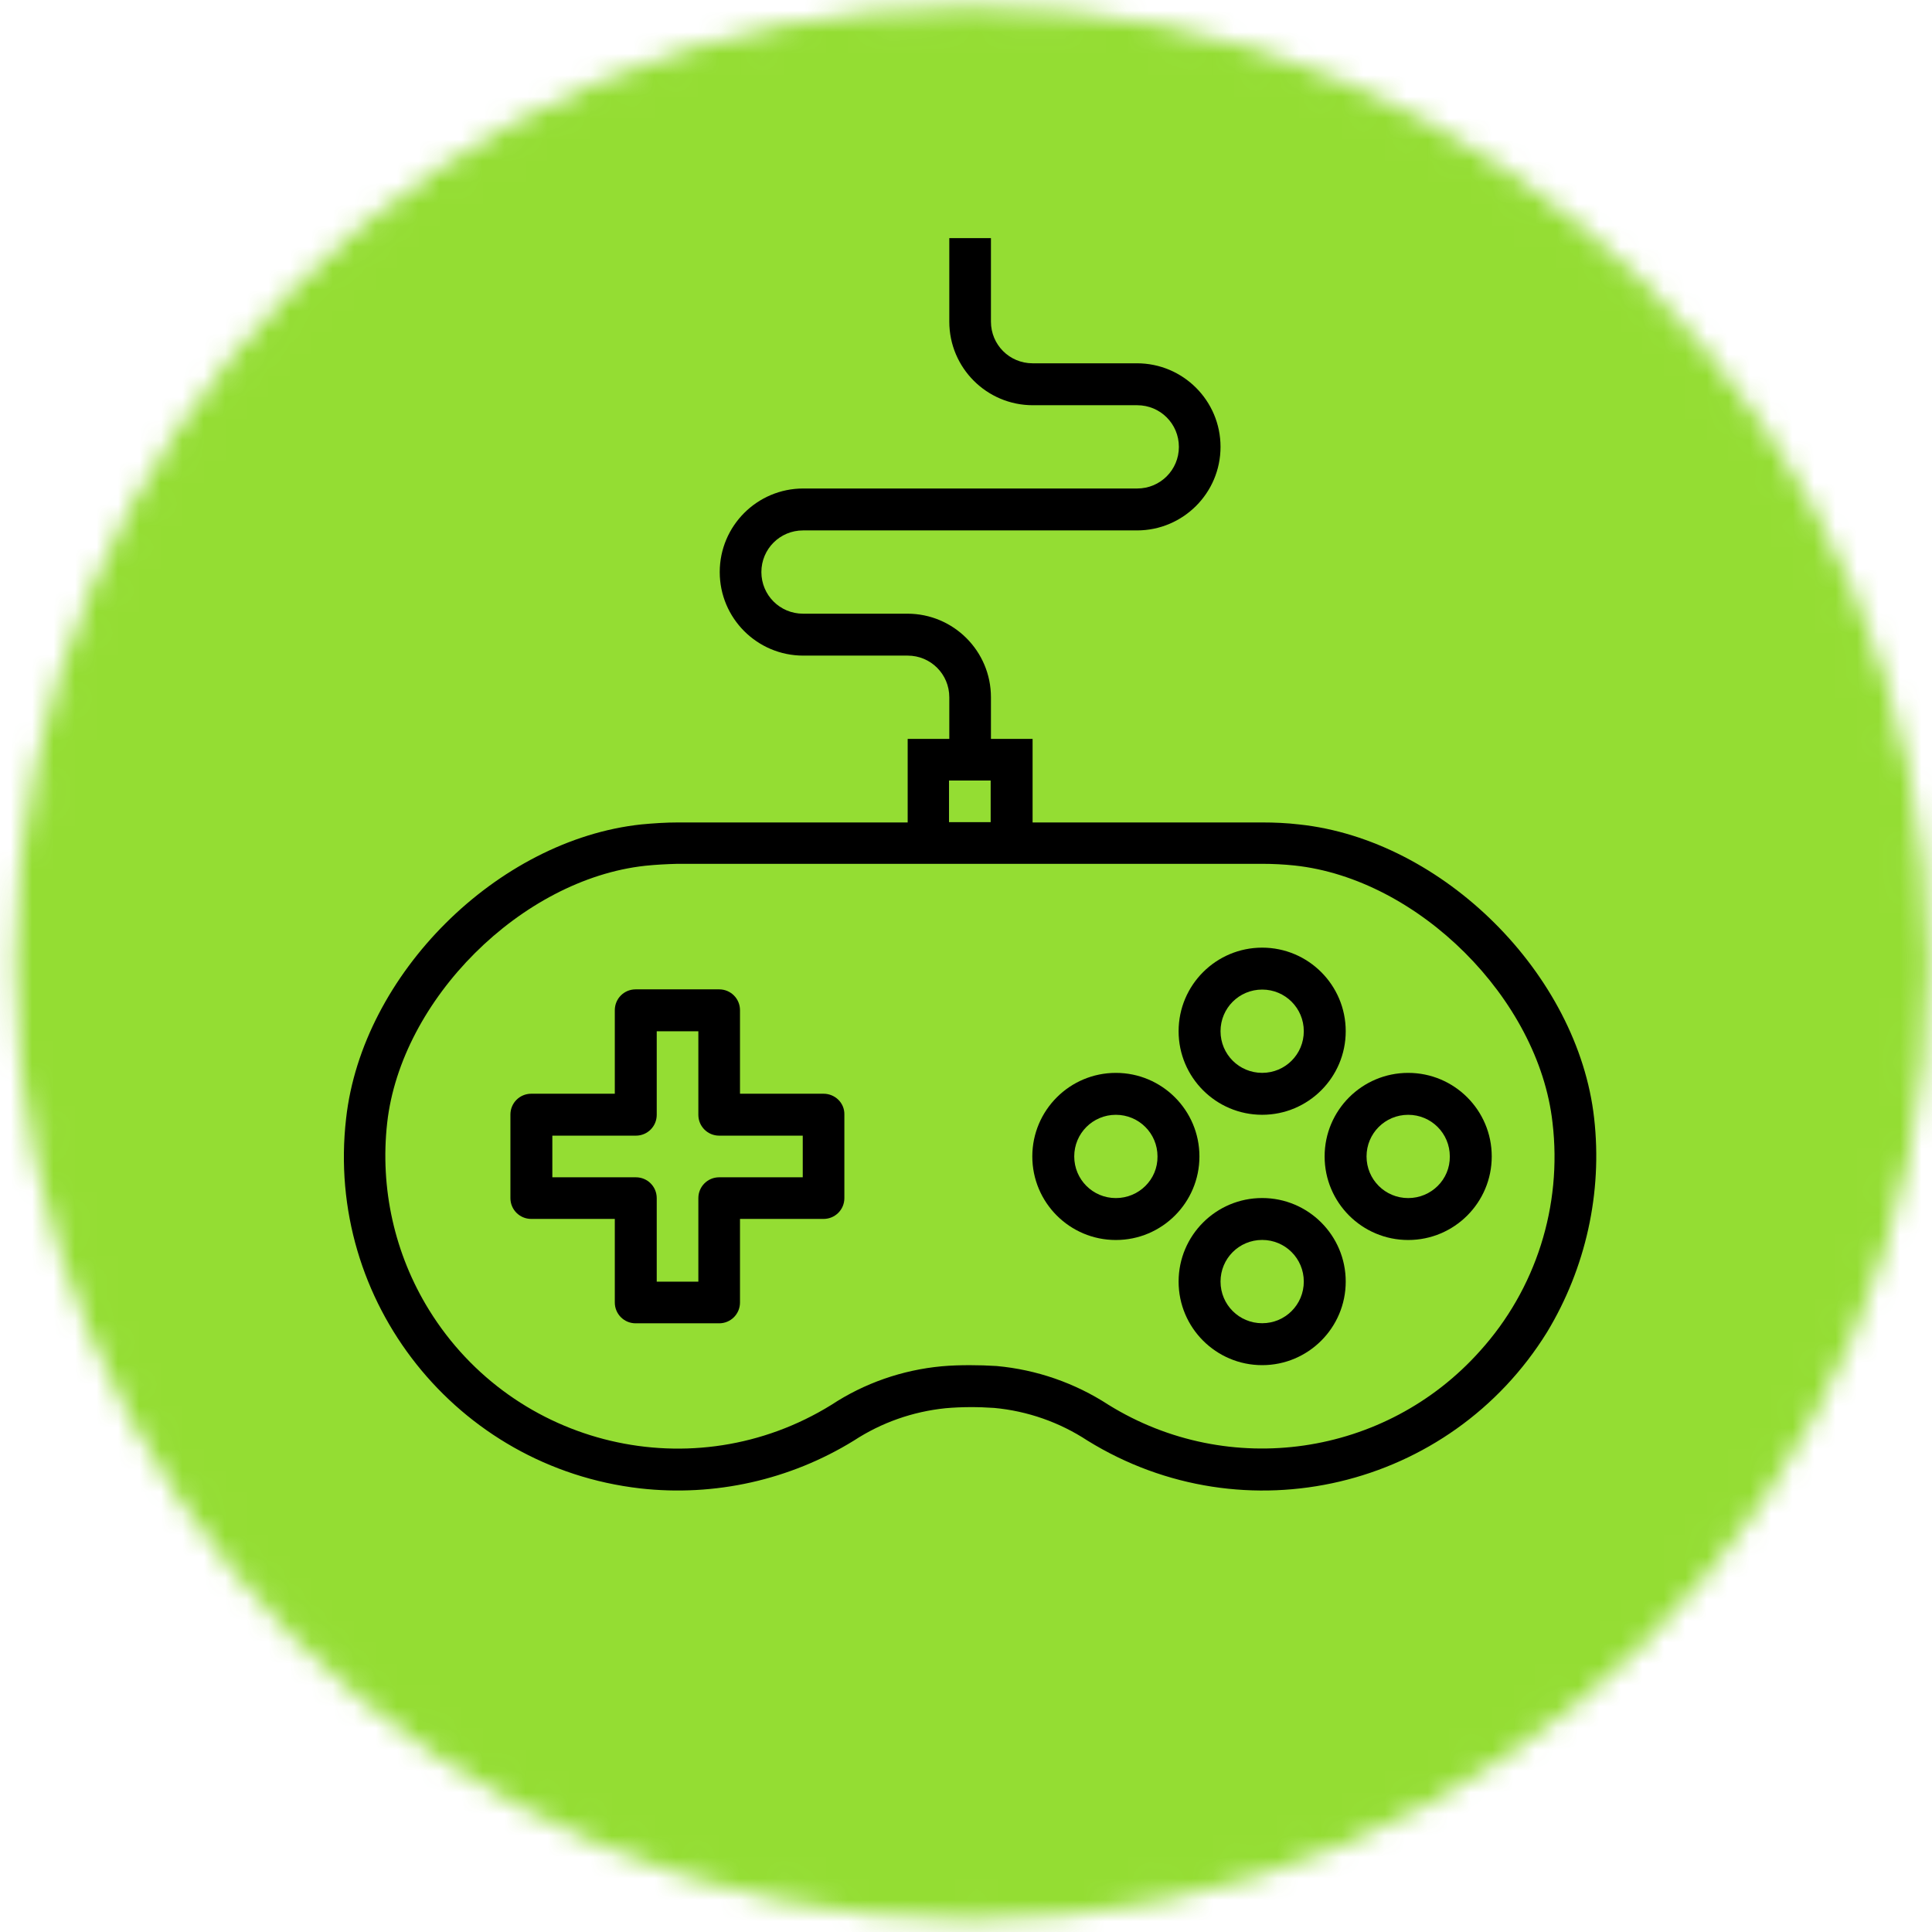
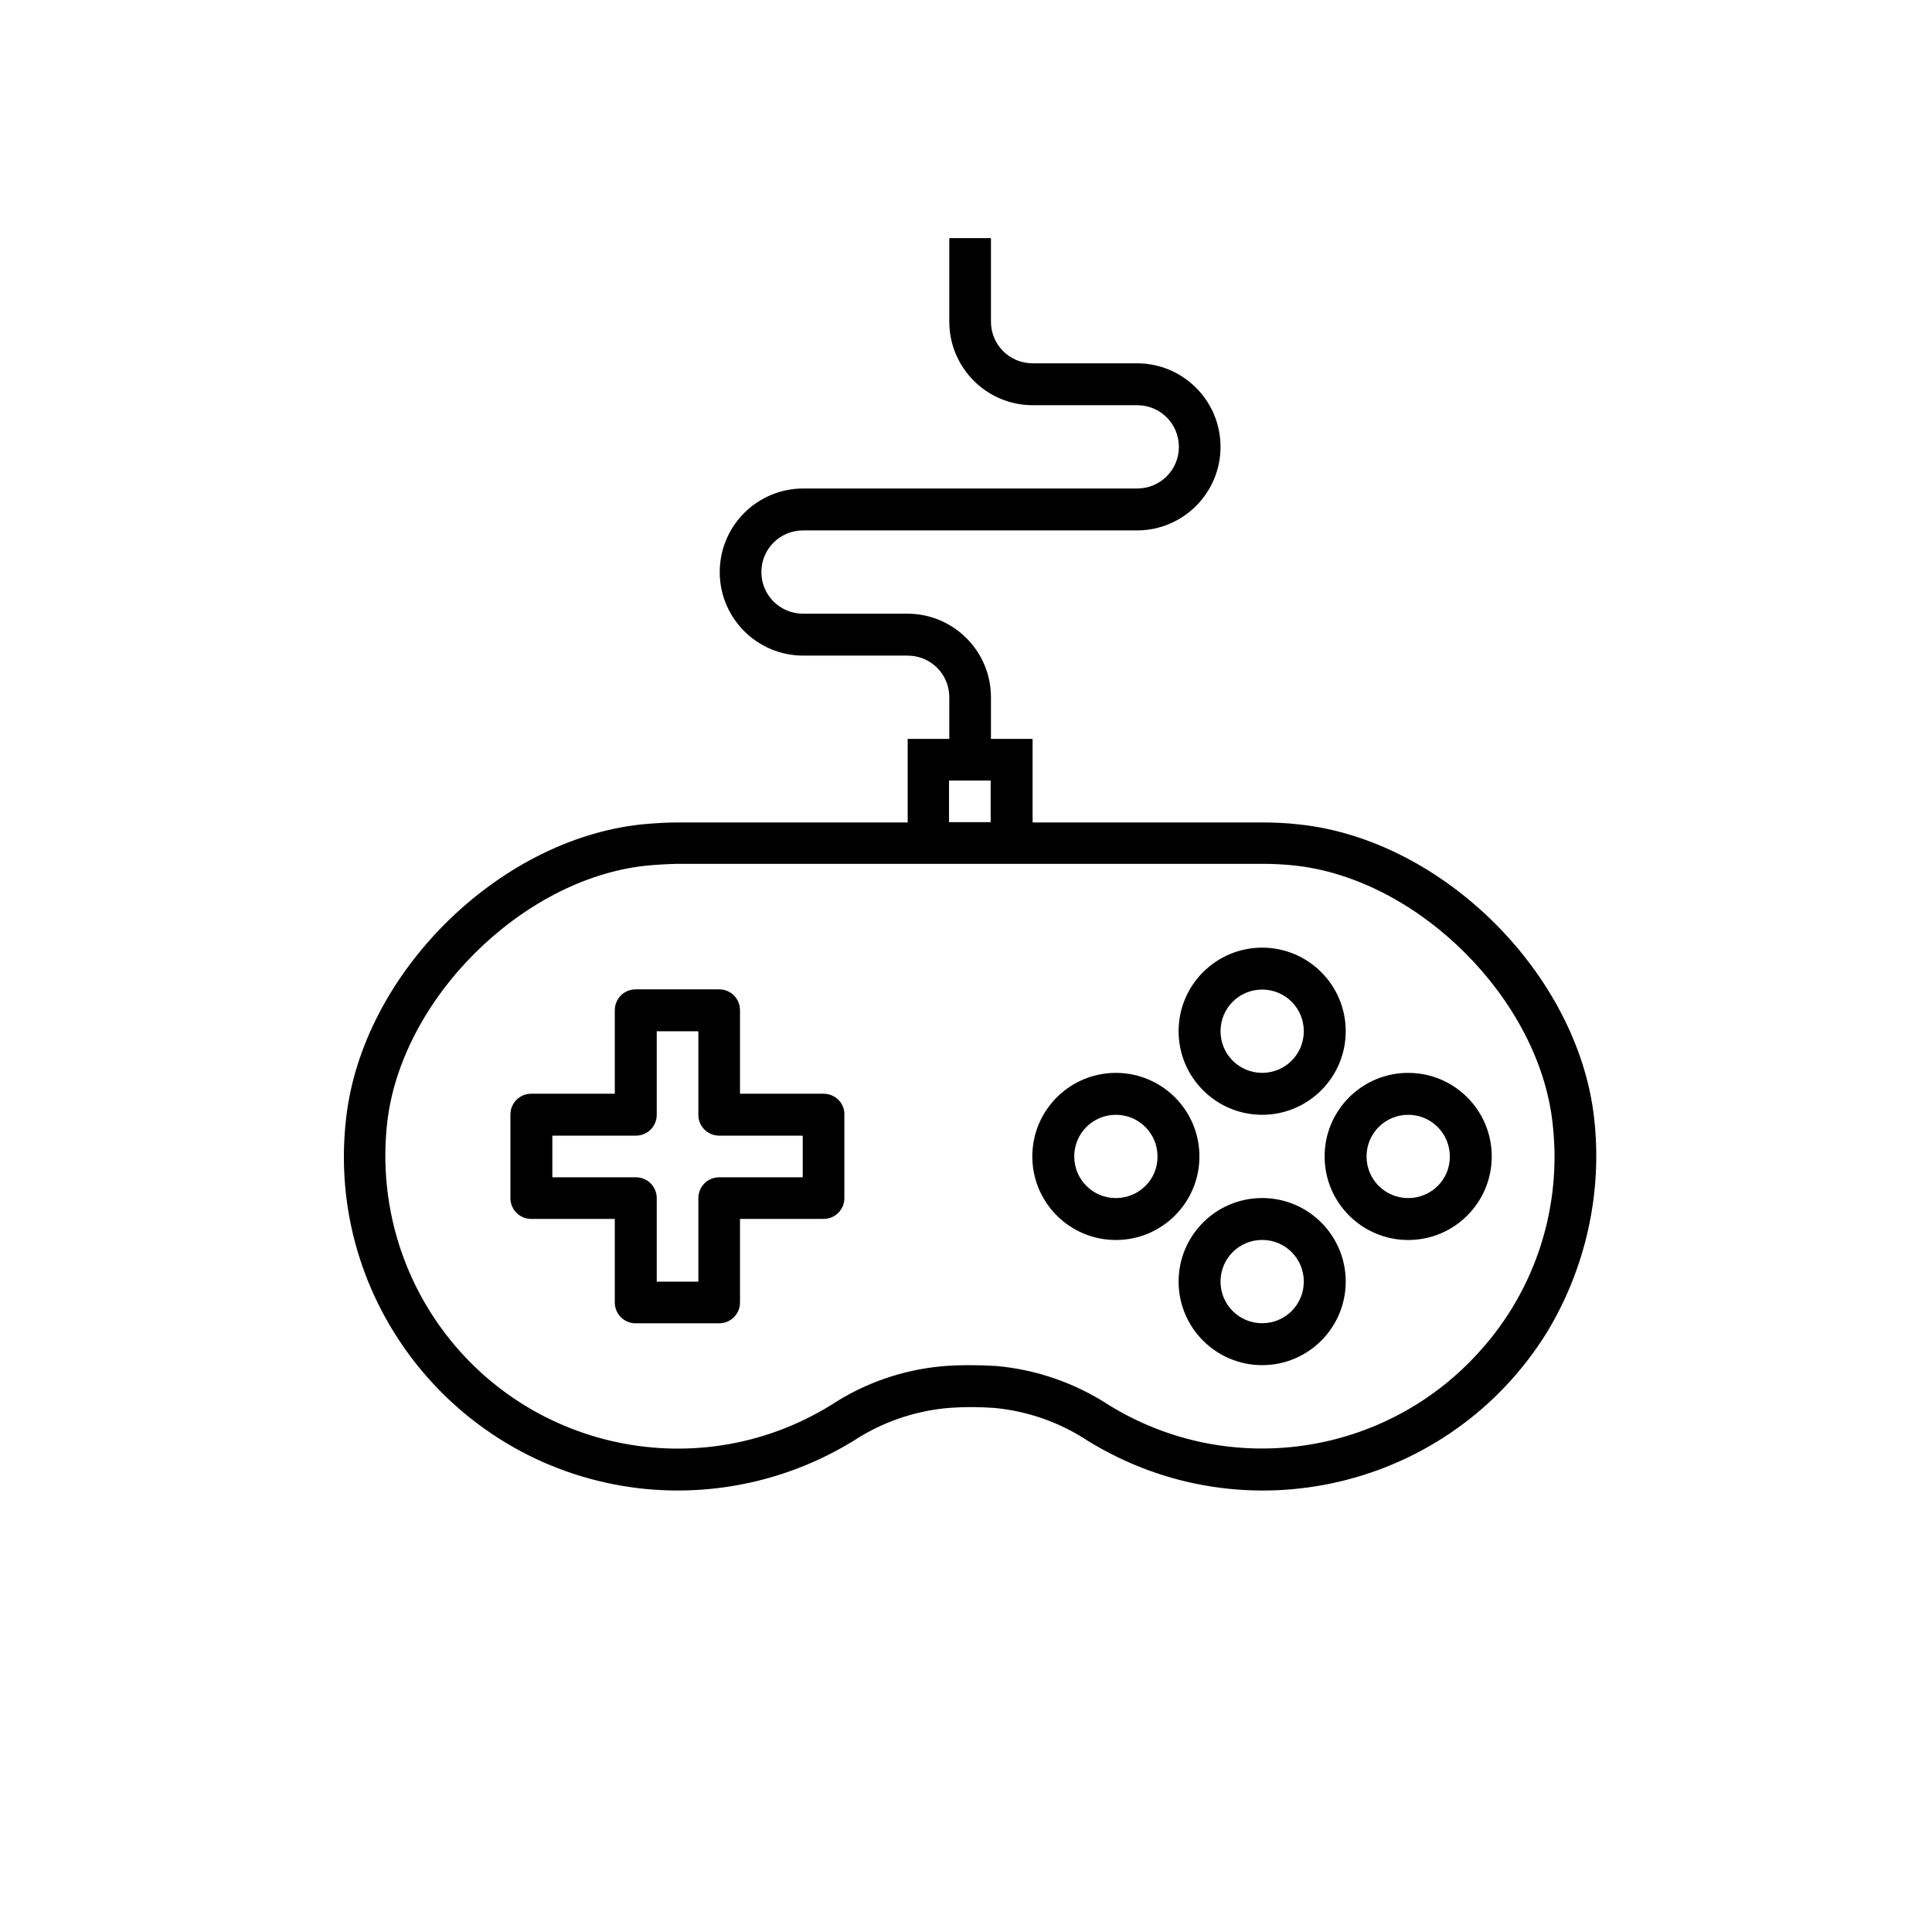
<svg xmlns="http://www.w3.org/2000/svg" width="90" height="90" viewBox="0 0 90 90" fill="none">
  <mask id="mask0_5348_37748" style="mask-type:alpha" maskUnits="userSpaceOnUse" x="0" y="0" width="90" height="90">
-     <path d="M45.27 88.732C69.497 88.732 89.136 69.093 89.136 44.866C89.136 20.64 69.497 1 45.27 1C21.044 1 1.404 20.64 1.404 44.866C1.404 69.093 21.044 88.732 45.27 88.732Z" fill="#BCBCBB" stroke="#BCBCBB" stroke-width="1.37" stroke-miterlimit="10" />
-   </mask>
+     </mask>
  <g mask="url(#mask0_5348_37748)">
-     <path opacity="0.8" d="M91.159 -1.294H-0.583V90.448H91.159V-1.294Z" fill="url(#paint0_linear_5348_37748)" />
-   </g>
+     </g>
  <path d="M38.364 50.95H34.472V47.058C34.472 46.52 34.039 46.088 33.502 46.088H29.61C29.072 46.088 28.64 46.52 28.64 47.058V50.95H24.747C24.21 50.95 23.777 51.383 23.777 51.92V55.813C23.777 56.35 24.21 56.782 24.747 56.782H28.64V60.675C28.64 61.212 29.072 61.645 29.61 61.645H33.502C34.039 61.645 34.472 61.212 34.472 60.675V56.782H38.364C38.902 56.782 39.334 56.35 39.334 55.813V51.92C39.347 51.383 38.902 50.95 38.364 50.95ZM37.395 54.843H33.502C32.965 54.843 32.532 55.275 32.532 55.813V59.705H30.593V55.813C30.593 55.275 30.16 54.843 29.623 54.843H25.73V52.903H29.623C30.16 52.903 30.593 52.471 30.593 51.933V48.041H32.532V51.933C32.532 52.471 32.965 52.903 33.502 52.903H37.395V54.843Z" fill="black" />
  <path d="M74.261 52.088C73.514 45.39 67.224 39.112 60.513 38.405C59.95 38.339 59.373 38.313 58.796 38.313H48.102V34.421H46.162V32.481C46.162 30.331 44.419 28.588 42.27 28.588H37.407C36.333 28.588 35.468 27.723 35.468 26.649C35.468 25.574 36.333 24.709 37.407 24.709H52.964C55.114 24.709 56.857 22.966 56.857 20.817C56.857 18.667 55.114 16.924 52.964 16.924H48.102C47.027 16.924 46.162 16.059 46.162 14.984V11.092H44.222V14.984C44.222 17.134 45.965 18.877 48.115 18.877H52.977C54.052 18.877 54.917 19.742 54.917 20.817C54.917 21.891 54.052 22.756 52.977 22.756H37.42C35.271 22.756 33.528 24.499 33.528 26.649C33.528 28.798 35.271 30.541 37.42 30.541H42.283C43.357 30.541 44.222 31.406 44.222 32.481V34.421H42.283V38.313H31.588C31.011 38.313 30.435 38.352 29.871 38.405C23.161 39.126 16.87 45.39 16.123 52.101C15.14 60.633 21.274 68.352 29.819 69.335C33.292 69.728 36.804 68.942 39.779 67.107C41.064 66.268 42.519 65.757 44.052 65.6C44.799 65.534 45.559 65.534 46.319 65.587C47.866 65.731 49.36 66.255 50.657 67.107C57.971 71.629 67.551 69.361 72.073 62.048C73.868 59.073 74.655 55.561 74.261 52.088ZM44.209 36.36H46.149V38.3H44.209V36.36ZM68.94 62.939C64.55 67.854 57.25 68.916 51.64 65.443C50.068 64.42 48.285 63.804 46.424 63.634C46.018 63.608 45.599 63.595 45.179 63.595C44.733 63.595 44.301 63.608 43.868 63.647C42.034 63.817 40.264 64.433 38.731 65.443C32.335 69.401 23.947 67.422 19.989 61.026C18.377 58.418 17.696 55.351 18.036 52.31C18.679 46.557 24.288 40.961 30.055 40.331C30.553 40.279 31.064 40.253 31.562 40.24H58.796C59.294 40.24 59.806 40.266 60.303 40.318C66.07 40.934 71.68 46.531 72.322 52.297C72.781 56.177 71.549 60.056 68.94 62.939Z" fill="black" />
  <path d="M58.797 44.145C56.647 44.145 54.904 45.889 54.904 48.038C54.904 50.187 56.647 51.931 58.797 51.931C60.946 51.931 62.689 50.187 62.689 48.038C62.689 45.889 60.946 44.145 58.797 44.145ZM58.797 49.978C57.722 49.978 56.857 49.113 56.857 48.038C56.857 46.963 57.722 46.098 58.797 46.098C59.871 46.098 60.736 46.963 60.736 48.038C60.736 49.113 59.871 49.978 58.797 49.978Z" fill="black" />
  <path d="M58.797 55.809C56.647 55.809 54.904 57.552 54.904 59.701C54.904 61.85 56.647 63.594 58.797 63.594C60.946 63.594 62.689 61.85 62.689 59.701C62.689 57.552 60.946 55.809 58.797 55.809ZM58.797 61.641C57.722 61.641 56.857 60.776 56.857 59.701C56.857 58.626 57.722 57.761 58.797 57.761C59.871 57.761 60.736 58.626 60.736 59.701C60.736 60.776 59.871 61.641 58.797 61.641Z" fill="black" />
  <path d="M51.981 49.979C49.832 49.979 48.089 51.722 48.089 53.871C48.089 56.021 49.832 57.764 51.981 57.764C54.131 57.764 55.874 56.021 55.874 53.871C55.874 51.722 54.131 49.979 51.981 49.979ZM51.981 55.811C50.907 55.811 50.042 54.946 50.042 53.871C50.042 52.797 50.907 51.932 51.981 51.932C53.056 51.932 53.921 52.797 53.921 53.871C53.934 54.946 53.056 55.811 51.981 55.811Z" fill="black" />
  <path d="M65.599 49.979C63.449 49.979 61.706 51.722 61.706 53.871C61.706 56.021 63.449 57.764 65.599 57.764C67.748 57.764 69.491 56.021 69.491 53.871C69.491 51.722 67.748 49.979 65.599 49.979ZM65.599 55.811C64.524 55.811 63.659 54.946 63.659 53.871C63.659 52.797 64.524 51.932 65.599 51.932C66.673 51.932 67.538 52.797 67.538 53.871C67.551 54.946 66.673 55.811 65.599 55.811Z" fill="black" />
  <defs>
    <linearGradient id="paint0_linear_5348_37748" x1="45.288" y1="-1.294" x2="45.288" y2="90.448" gradientUnits="userSpaceOnUse">
      <stop stop-color="#7AD400" />
      <stop offset="1" stop-color="#7AD400" />
    </linearGradient>
  </defs>
</svg>